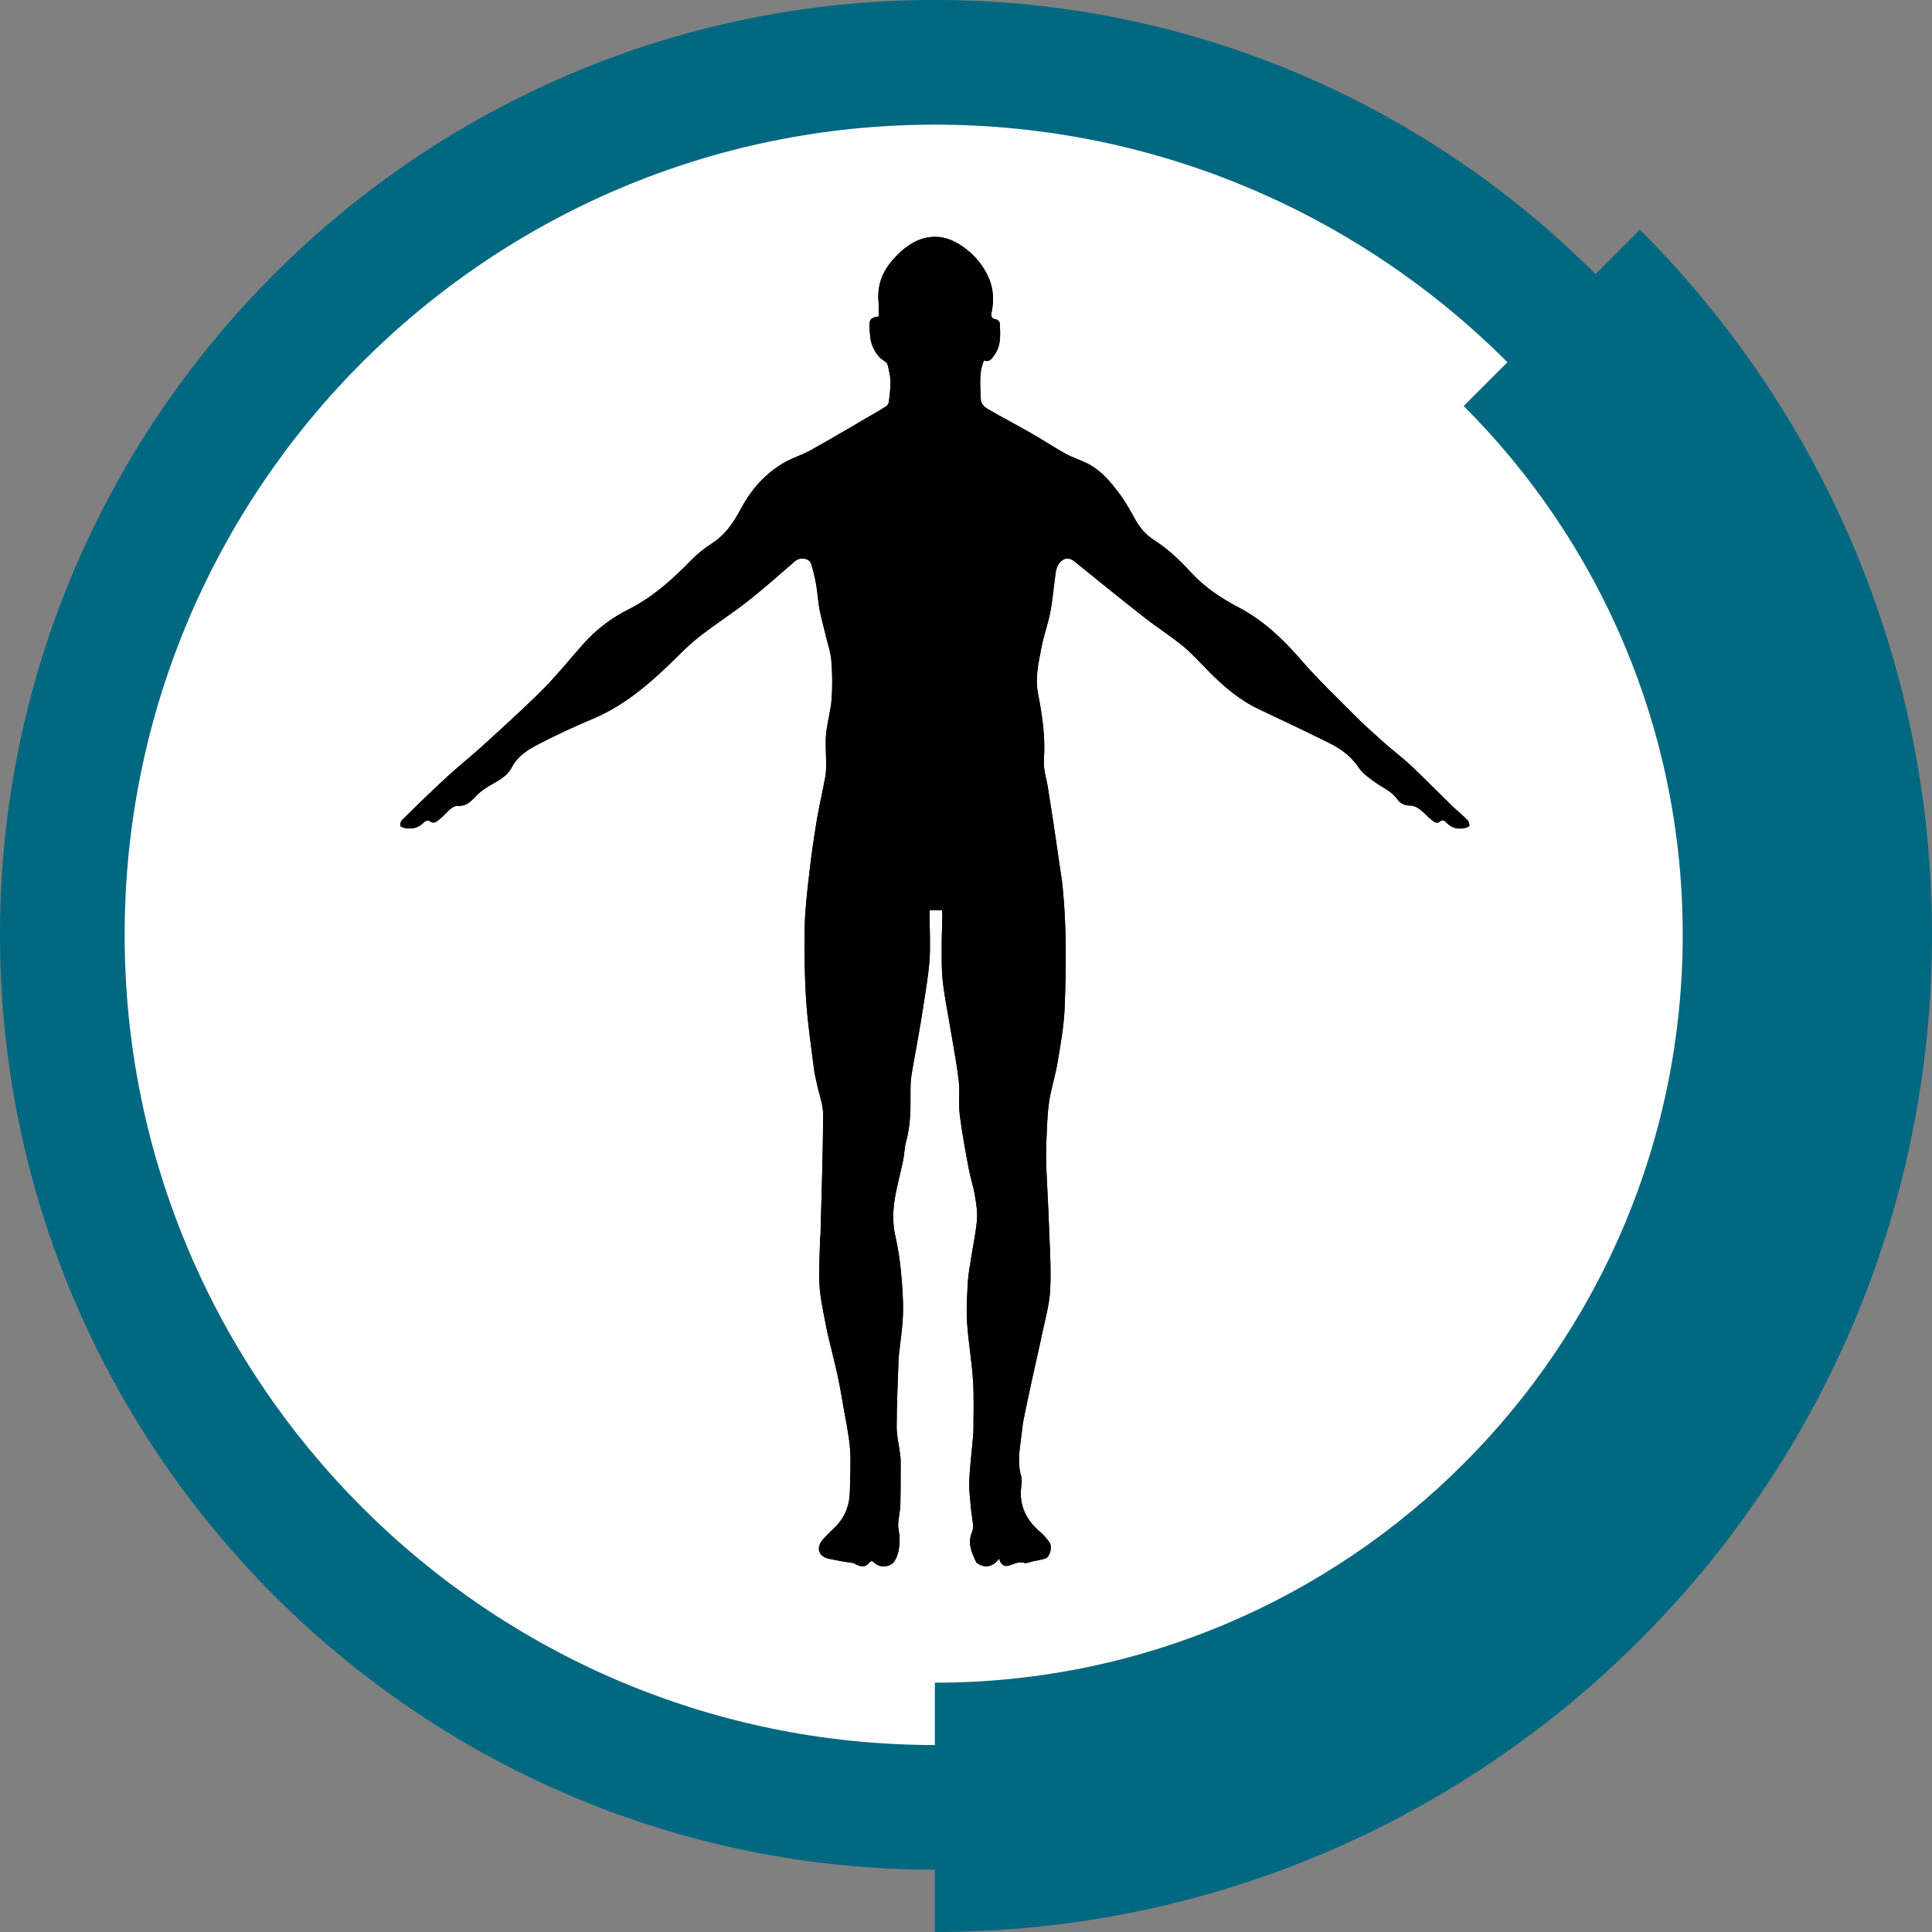
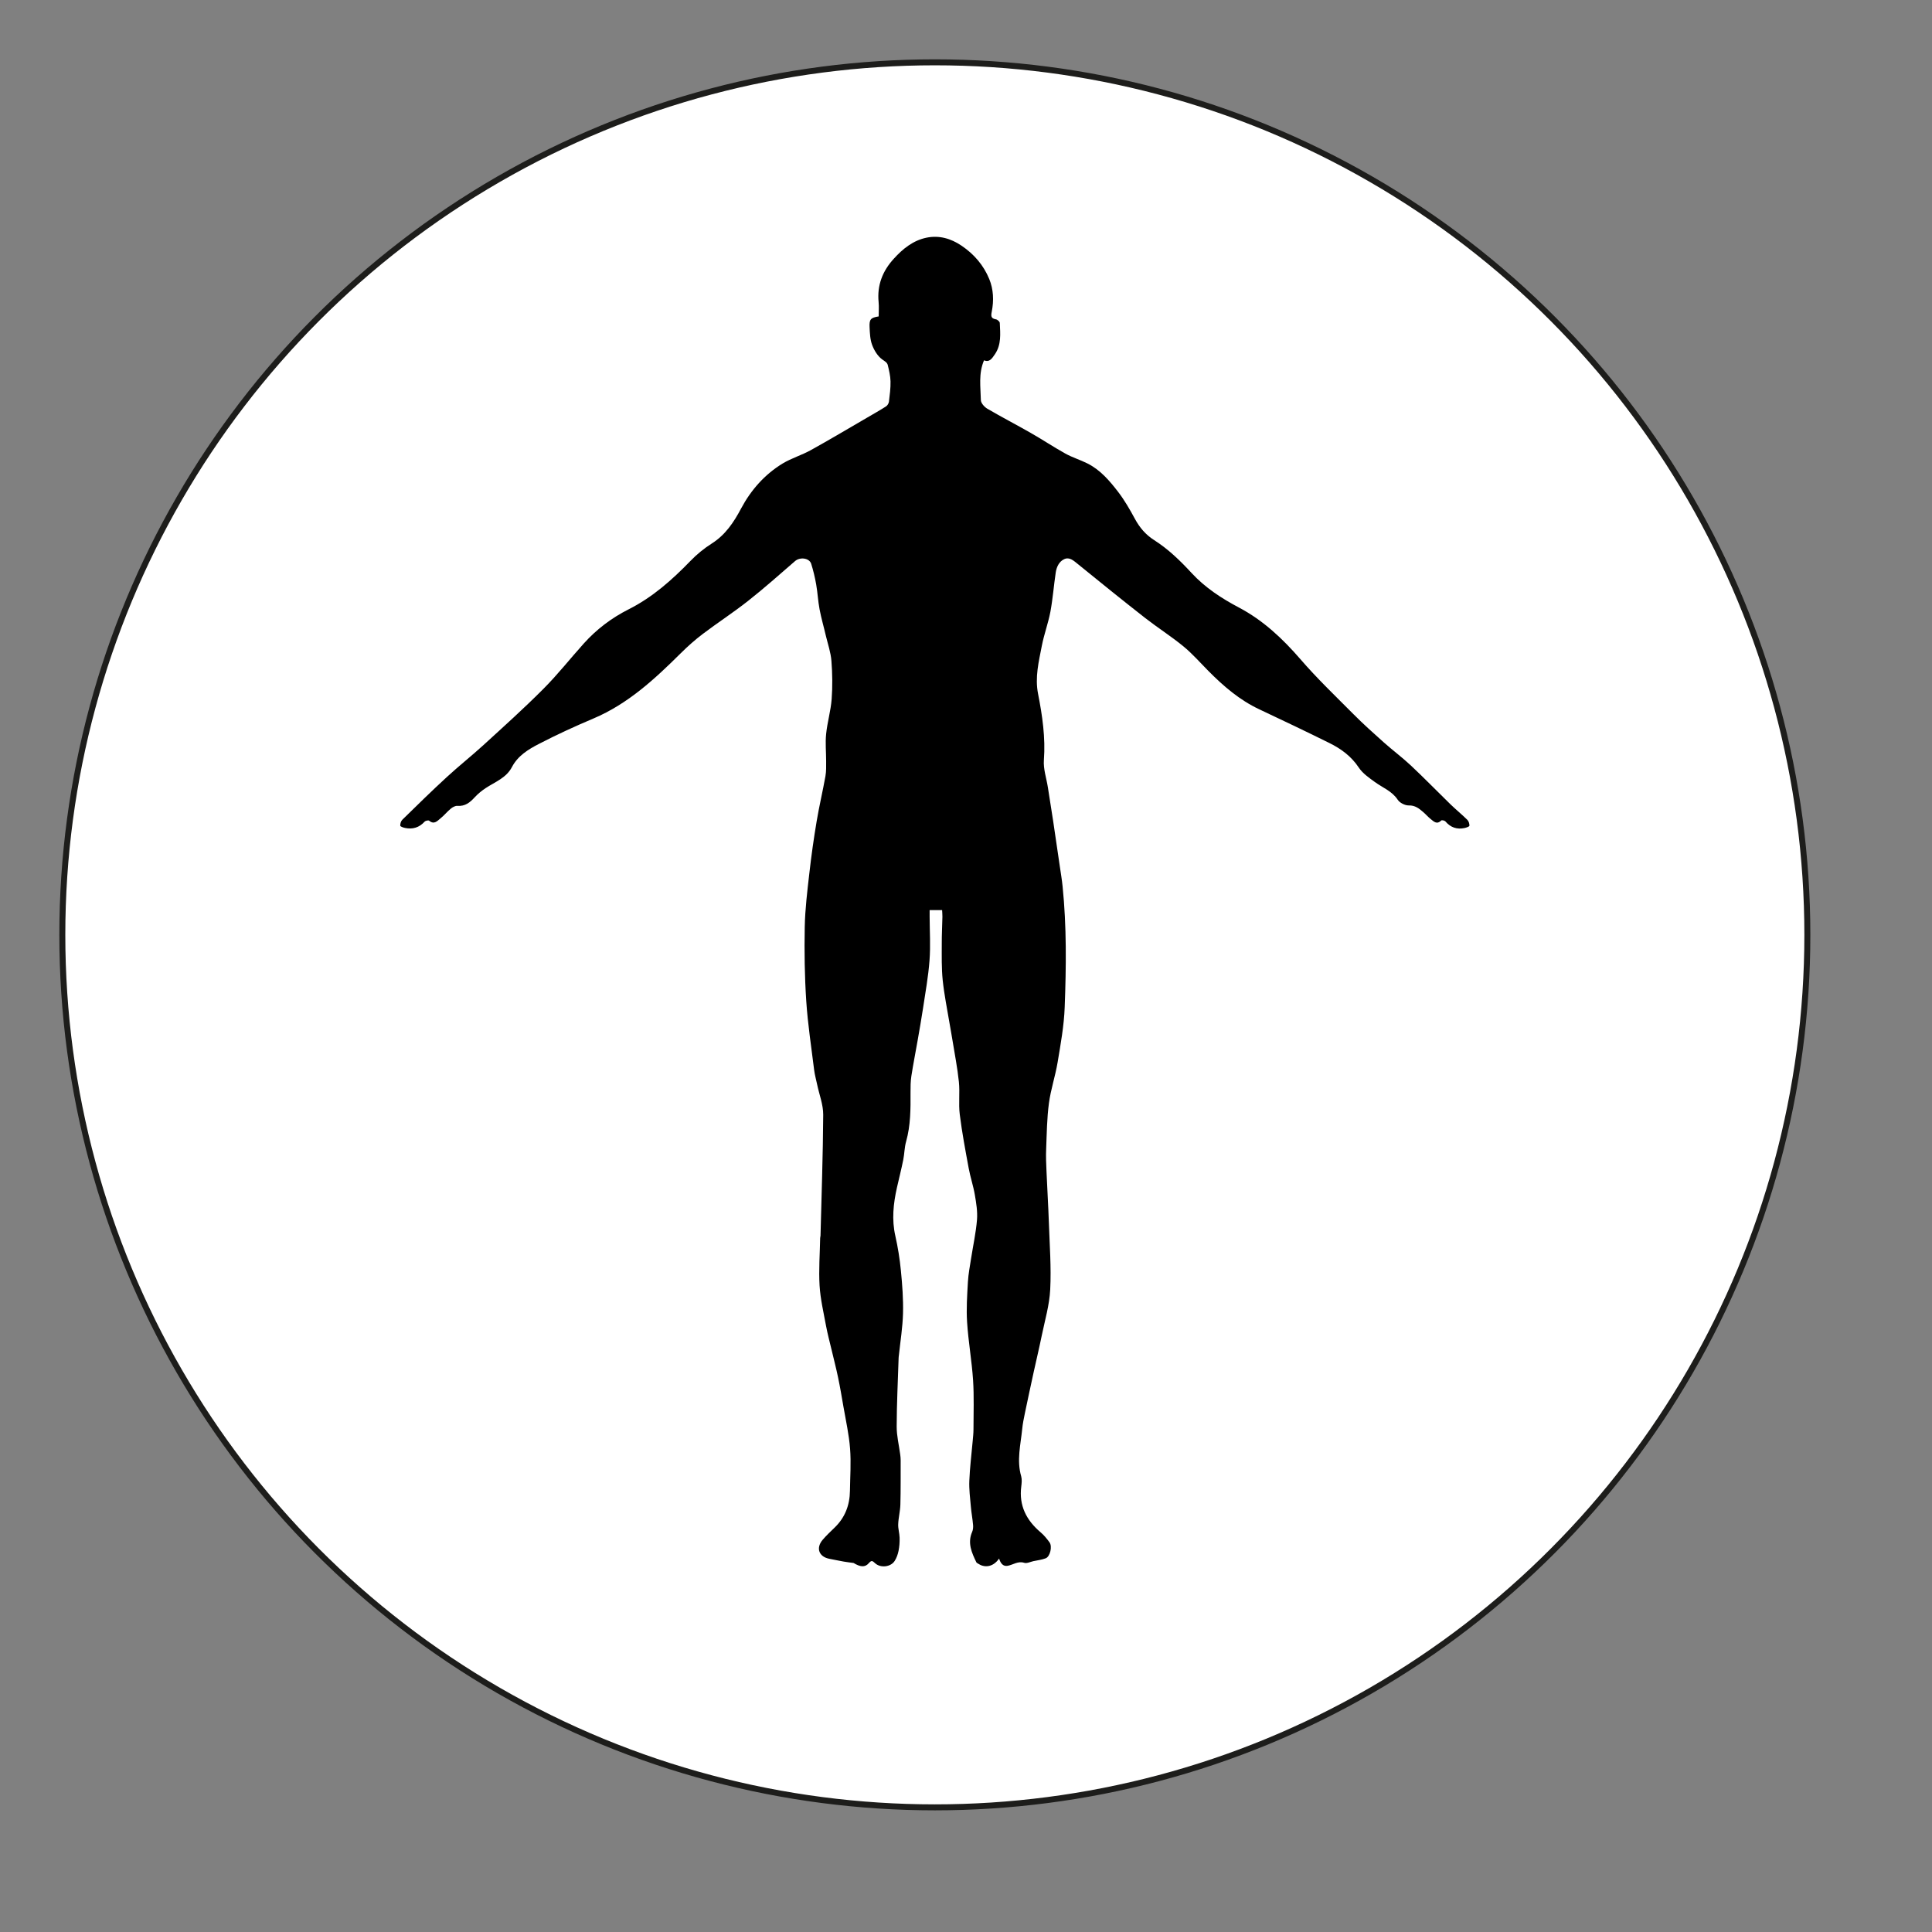
<svg xmlns="http://www.w3.org/2000/svg" id="ICON" viewBox="0 0 329.53 329.53">
  <rect x="0" y="0" width="329.53" height="329.53" fill="#808080" stroke="none" />
  <defs>
    <style>.cls-1{fill:#006880;}.cls-1,.cls-2{stroke-width:0px;}.cls-2{fill:#000;}.cls-3{fill:#fff;stroke:#1d1d1b;stroke-miterlimit:10;stroke-width:1.02px;}</style>
  </defs>
  <circle class="cls-3" cx="159.45" cy="159.45" r="148.82" />
-   <path class="cls-1" d="M279.71,39.18l-7.57,7.57C243.27,17.88,203.41,0,159.45,0,71.53,0,0,71.53,0,159.45s71.53,159.45,159.45,159.45h0v10.63c93.93,0,170.08-76.15,170.08-170.08,0-46.97-19.04-89.49-49.81-120.26ZM159.45,297.64c-76.2,0-138.19-61.99-138.19-138.19S83.25,21.26,159.45,21.26c38.1,0,72.65,15.5,97.67,40.52l-7.47,7.47c23.08,23.08,37.36,54.97,37.36,90.2,0,70.45-57.11,127.56-127.56,127.56v10.63h0Z" />
  <g id="fx6J1B.tif">
    <path class="cls-2" d="M170.41,265.83c.25.82.68,1.38,1.46,1.24.94-.17,1.74-.85,2.83-.51.44.14,1.03-.16,1.55-.28.71-.15,1.44-.23,2.11-.49.75-.29,1.16-2.02.65-2.72-.45-.62-.95-1.24-1.54-1.73-2.41-2.05-3.69-4.54-3.28-7.78.07-.58.14-1.21-.01-1.75-.79-2.71-.1-5.38.17-8.05.09-.91.27-1.82.46-2.72.49-2.36,1-4.71,1.51-7.06.45-2.05.94-4.09,1.36-6.15.54-2.62,1.32-5.25,1.45-7.9.19-3.79-.1-7.61-.23-11.42-.1-2.88-.28-5.76-.4-8.64-.06-1.31-.12-2.62-.06-3.92.1-2.6.13-5.21.47-7.78.31-2.34,1.09-4.62,1.48-6.96.52-3.13,1.1-6.28,1.21-9.44.26-6.87.34-13.75-.36-20.6-.11-1.09-.29-2.17-.45-3.25-.38-2.63-.77-5.26-1.16-7.89-.29-1.92-.6-3.84-.9-5.75-.24-1.54-.79-3.1-.68-4.62.29-3.84-.26-7.59-.99-11.31-.56-2.83.12-5.51.64-8.2.38-1.96,1.09-3.85,1.46-5.8.41-2.21.58-4.47.91-6.69.14-.95.56-1.86,1.43-2.28.91-.43,1.61.24,2.32.81,3.8,3.09,7.61,6.17,11.47,9.19,2.14,1.67,4.44,3.13,6.54,4.85,1.55,1.27,2.89,2.81,4.31,4.24,2.57,2.59,5.3,4.94,8.64,6.51,4.01,1.89,8.01,3.79,11.98,5.76,1.98.98,3.72,2.25,5,4.18.66,1,1.76,1.75,2.75,2.47,1.33.97,2.92,1.54,3.9,3.03.34.52,1.24.97,1.87.96,1.1-.03,1.77.53,2.48,1.14.43.37.8.81,1.24,1.16.53.42,1.06,1.03,1.82.27.1-.1.58,0,.71.15.89,1.04,1.97,1.42,3.29,1.13.3-.07.8-.24.81-.39.02-.33-.12-.77-.35-1-.93-.92-1.95-1.75-2.89-2.66-2.25-2.19-4.44-4.45-6.73-6.6-1.48-1.39-3.13-2.61-4.65-3.97-1.76-1.57-3.51-3.14-5.17-4.81-3.06-3.08-6.21-6.09-9.04-9.37-3.05-3.52-6.36-6.63-10.49-8.81-2.98-1.57-5.77-3.4-8.07-5.89-1.94-2.1-3.98-4.08-6.39-5.61-1.46-.93-2.48-2.15-3.29-3.65-.85-1.57-1.75-3.14-2.83-4.55-1.47-1.91-3.04-3.77-5.27-4.88-1.22-.61-2.55-1.01-3.74-1.67-2-1.11-3.91-2.39-5.9-3.52-2.46-1.41-4.98-2.71-7.42-4.14-.5-.29-1.09-.96-1.1-1.46-.04-2.24-.43-4.52.54-6.79.96.4,1.39-.37,1.85-1.03,1.13-1.64.92-3.51.84-5.34,0-.23-.4-.58-.65-.62-.87-.15-.87-.56-.72-1.32.37-1.87.3-3.79-.43-5.56-.97-2.36-2.59-4.24-4.72-5.68-1.83-1.24-3.83-1.81-5.98-1.37-2.28.47-4.04,1.89-5.58,3.59-1.92,2.1-2.87,4.52-2.59,7.39.08.81.01,1.64.01,2.45-1.36.22-1.62.48-1.55,1.87.05,1.02.09,2.09.44,3.01.35.93.95,1.91,1.73,2.47.39.28.82.49.93.94.22.91.45,1.85.47,2.78.03,1.16-.13,2.32-.27,3.48-.04.29-.26.65-.5.8-1.03.66-2.1,1.26-3.16,1.88-3.23,1.87-6.43,3.79-9.69,5.59-1.54.85-3.27,1.36-4.77,2.26-3.07,1.87-5.41,4.52-7.09,7.67-1.26,2.38-2.69,4.52-5.03,6-1.31.83-2.55,1.85-3.63,2.97-3.14,3.24-6.47,6.2-10.55,8.25-2.89,1.46-5.45,3.4-7.62,5.81-2.32,2.58-4.47,5.32-6.92,7.77-3.3,3.31-6.78,6.44-10.24,9.6-2.03,1.85-4.19,3.56-6.21,5.42-2.58,2.37-5.08,4.82-7.58,7.27-.24.23-.38.68-.36,1.02,0,.15.52.33.82.39,1.3.27,2.41-.07,3.33-1.07.15-.17.65-.28.79-.16.85.71,1.39.02,1.93-.41.62-.5,1.13-1.14,1.75-1.65.31-.26.77-.51,1.14-.48,1.3.1,2.12-.57,2.93-1.45.55-.6,1.2-1.13,1.88-1.58,1.61-1.06,3.51-1.73,4.48-3.59,1.01-1.93,2.8-3.02,4.61-3.95,3.03-1.57,6.14-3,9.29-4.33,5.9-2.5,10.46-6.73,14.91-11.15,1.18-1.17,2.43-2.28,3.75-3.28,2.54-1.92,5.22-3.66,7.72-5.63,2.75-2.17,5.37-4.5,8.01-6.79.84-.73,2.43-.54,2.75.46.36,1.14.64,2.33.85,3.51.25,1.41.31,2.85.58,4.26.29,1.53.73,3.02,1.08,4.54.34,1.41.83,2.82.94,4.25.17,2.17.2,4.36.04,6.53-.15,1.99-.74,3.94-.94,5.93-.16,1.53,0,3.09,0,4.64,0,.86.03,1.73-.12,2.57-.46,2.57-1.07,5.12-1.5,7.7-.49,2.92-.91,5.86-1.24,8.81-.35,3.06-.73,6.13-.79,9.21-.08,4.22-.02,8.46.26,12.67.26,3.91.86,7.8,1.34,11.69.1.84.34,1.66.51,2.49.36,1.73,1.05,3.45,1.04,5.18-.04,6.87-.29,13.74-.46,20.61,0,.14-.06.27-.06.41-.05,2.71-.26,5.43-.1,8.12.14,2.3.68,4.57,1.1,6.85.26,1.39.63,2.77.96,4.15.36,1.55.77,3.08,1.09,4.64.35,1.66.63,3.34.92,5.01.41,2.38.95,4.75,1.13,7.15.19,2.38.01,4.79-.02,7.19-.03,2.46-.84,4.59-2.65,6.32-.69.66-1.38,1.32-2,2.04-1.2,1.41-.65,2.91,1.16,3.25.81.15,1.61.33,2.42.47.56.1,1.13.16,1.69.24,1.09.66,1.92.81,2.59.04.46-.53.61-.44,1.08,0,.93.86,2.67.65,3.33-.38.33-.51.55-1.13.67-1.73.15-.73.2-1.5.18-2.25-.02-.76-.27-1.52-.24-2.28.04-1.12.34-2.24.37-3.36.07-2.51.04-5.02.05-7.54,0-.34-.03-.69-.08-1.03-.21-1.59-.61-3.18-.6-4.77.01-3.88.21-7.76.33-11.64,0-.17.03-.34.05-.51.25-2.38.64-4.75.7-7.13.06-2.42-.12-4.86-.36-7.27-.19-1.99-.51-3.99-.95-5.94-.63-2.78-.34-5.5.27-8.22.36-1.58.76-3.16,1.08-4.75.21-1.03.2-2.12.49-3.13.77-2.75.77-5.54.75-8.35,0-.93,0-1.87.14-2.78.31-2.02.71-4.02,1.06-6.03.32-1.84.65-3.69.93-5.54.41-2.73.91-5.45,1.11-8.19.19-2.46.03-4.95.02-7.43,0-.37,0-.73,0-1.15h2.13c.02.4.05.77.05,1.14-.03,1.55-.12,3.1-.11,4.64,0,2.06-.05,4.14.16,6.19.26,2.47.76,4.91,1.17,7.36.15.91.33,1.81.47,2.72.39,2.42.87,4.82,1.12,7.25.19,1.84-.08,3.73.15,5.56.38,3.07.96,6.11,1.52,9.16.28,1.53.79,3.01,1.05,4.54.24,1.4.48,2.85.37,4.25-.18,2.2-.66,4.37-1,6.55-.21,1.35-.47,2.7-.55,4.05-.13,2.29-.29,4.6-.14,6.88.21,3.3.8,6.58,1.02,9.89.18,2.78.07,5.57.07,8.36,0,.69-.08,1.37-.14,2.06-.2,2.24-.48,4.48-.57,6.73-.06,1.46.13,2.94.26,4.41.09,1.05.29,2.09.38,3.14.03.39,0,.83-.16,1.18-.82,1.88-.08,3.53.72,5.18.05.11.2.16.31.24.92.63,2.44.76,3.58-.89Z" />
-     <path class="cls-2" d="M170.41,265.83c-1.14,1.64-2.66,1.52-3.58.89-.11-.07-.26-.13-.31-.24-.8-1.64-1.54-3.29-.72-5.18.15-.35.19-.79.16-1.18-.09-1.05-.29-2.09-.38-3.14-.13-1.47-.32-2.95-.26-4.41.09-2.25.38-4.49.57-6.73.06-.68.14-1.37.14-2.06,0-2.79.11-5.58-.07-8.36-.22-3.3-.81-6.58-1.02-9.89-.15-2.28.01-4.59.14-6.88.08-1.36.34-2.71.55-4.05.34-2.19.82-4.36,1-6.55.11-1.4-.13-2.85-.37-4.25-.26-1.53-.77-3.01-1.05-4.54-.56-3.04-1.14-6.09-1.52-9.16-.23-1.83.04-3.72-.15-5.56-.25-2.43-.73-4.84-1.12-7.25-.15-.91-.32-1.81-.47-2.72-.4-2.45-.91-4.89-1.17-7.36-.21-2.05-.15-4.12-.16-6.19,0-1.55.08-3.1.11-4.64,0-.37-.03-.74-.05-1.14h-2.13c0,.41,0,.78,0,1.15,0,2.48.16,4.97-.02,7.43-.21,2.74-.71,5.47-1.11,8.19-.28,1.85-.61,3.69-.93,5.54-.35,2.01-.75,4.01-1.06,6.03-.14.91-.15,1.85-.14,2.78.02,2.81.02,5.61-.75,8.35-.28,1.01-.28,2.09-.49,3.13-.32,1.59-.73,3.17-1.08,4.75-.61,2.72-.9,5.44-.27,8.22.44,1.95.76,3.95.95,5.94.23,2.42.42,4.85.36,7.27-.06,2.38-.45,4.76-.7,7.13-.02.17-.04.34-.05.51-.12,3.88-.32,7.76-.33,11.64,0,1.59.39,3.18.6,4.77.04.34.08.68.08,1.03,0,2.51.02,5.03-.05,7.54-.03,1.12-.32,2.24-.37,3.36-.03.75.22,1.52.24,2.28.02.75-.03,1.51-.18,2.25-.12.6-.34,1.22-.67,1.73-.66,1.02-2.4,1.24-3.33.38-.47-.43-.62-.53-1.08,0-.68.77-1.5.62-2.59-.04-.56-.08-1.13-.14-1.69-.24-.81-.14-1.61-.32-2.42-.47-1.81-.34-2.36-1.84-1.16-3.25.61-.72,1.31-1.38,2-2.04,1.8-1.72,2.62-3.86,2.65-6.32.03-2.4.2-4.81.02-7.19-.19-2.4-.73-4.77-1.13-7.15-.29-1.67-.57-3.35-.92-5.01-.32-1.56-.73-3.09-1.09-4.64-.33-1.38-.7-2.76-.96-4.15-.42-2.27-.96-4.55-1.1-6.85-.16-2.7.05-5.42.1-8.12,0-.14.06-.27.06-.41.18-6.87.43-13.74.46-20.61,0-1.72-.67-3.45-1.04-5.18-.18-.83-.41-1.65-.51-2.49-.48-3.89-1.08-7.78-1.34-11.69-.28-4.21-.34-8.45-.26-12.67.06-3.07.44-6.15.79-9.21.34-2.95.76-5.88,1.24-8.81.43-2.58,1.03-5.12,1.5-7.7.15-.84.12-1.71.12-2.57,0-1.55-.15-3.11,0-4.64.2-1.99.79-3.94.94-5.93.16-2.17.13-4.36-.04-6.53-.11-1.43-.6-2.84-.94-4.25-.36-1.51-.79-3.01-1.08-4.54-.27-1.41-.33-2.85-.58-4.26-.21-1.18-.49-2.37-.85-3.51-.32-1-1.91-1.18-2.75-.46-2.65,2.29-5.27,4.63-8.01,6.79-2.5,1.97-5.18,3.71-7.72,5.63-1.32,1-2.57,2.11-3.75,3.28-4.45,4.42-9.01,8.65-14.91,11.15-3.14,1.33-6.26,2.76-9.29,4.33-1.8.94-3.6,2.02-4.61,3.95-.97,1.86-2.87,2.53-4.48,3.59-.68.45-1.33.98-1.88,1.58-.81.88-1.63,1.54-2.93,1.45-.37-.03-.83.23-1.14.48-.62.51-1.13,1.15-1.75,1.65-.54.43-1.08,1.12-1.93.41-.13-.11-.63,0-.79.16-.92,1-2.03,1.34-3.33,1.07-.3-.06-.81-.24-.82-.39-.02-.34.12-.78.36-1.02,2.51-2.45,5.01-4.9,7.58-7.27,2.02-1.86,4.18-3.57,6.21-5.42,3.45-3.16,6.94-6.29,10.24-9.6,2.44-2.45,4.6-5.19,6.92-7.77,2.17-2.42,4.72-4.36,7.62-5.81,4.07-2.05,7.41-5.01,10.55-8.25,1.08-1.12,2.32-2.13,3.63-2.97,2.34-1.48,3.77-3.62,5.03-6,1.67-3.16,4.01-5.81,7.09-7.67,1.5-.91,3.23-1.41,4.77-2.26,3.26-1.81,6.46-3.72,9.69-5.59,1.06-.62,2.13-1.22,3.16-1.88.25-.16.47-.51.5-.8.14-1.15.29-2.32.27-3.48-.02-.93-.25-1.87-.47-2.78-.11-.45-.54-.66-.93-.94-.78-.56-1.37-1.54-1.73-2.47-.35-.93-.38-2-.44-3.01-.07-1.39.19-1.65,1.55-1.87,0-.82.07-1.64-.01-2.45-.28-2.87.68-5.29,2.59-7.39,1.55-1.7,3.31-3.12,5.58-3.59,2.15-.44,4.15.13,5.98,1.37,2.13,1.45,3.75,3.33,4.72,5.68.72,1.77.79,3.68.43,5.56-.15.76-.14,1.17.72,1.32.25.04.64.4.65.62.08,1.83.29,3.7-.84,5.34-.46.66-.89,1.44-1.85,1.03-.97,2.27-.58,4.55-.54,6.79,0,.5.6,1.17,1.1,1.46,2.44,1.43,4.96,2.73,7.42,4.14,1.99,1.14,3.9,2.41,5.9,3.52,1.19.66,2.52,1.06,3.74,1.67,2.22,1.1,3.8,2.97,5.27,4.88,1.08,1.41,1.98,2.98,2.83,4.55.82,1.5,1.84,2.72,3.29,3.65,2.41,1.54,4.46,3.51,6.39,5.61,2.29,2.49,5.09,4.32,8.07,5.89,4.13,2.18,7.45,5.29,10.49,8.81,2.84,3.28,5.98,6.3,9.04,9.37,1.66,1.67,3.41,3.24,5.17,4.81,1.52,1.36,3.17,2.57,4.65,3.97,2.29,2.15,4.48,4.41,6.73,6.6.94.91,1.96,1.74,2.89,2.66.24.23.37.67.35,1-.01.15-.51.32-.81.39-1.32.29-2.41-.09-3.29-1.13-.13-.15-.61-.24-.71-.15-.76.76-1.29.15-1.82-.27-.44-.35-.81-.79-1.24-1.16-.71-.62-1.38-1.17-2.48-1.14-.63.02-1.53-.43-1.87-.96-.98-1.49-2.57-2.06-3.9-3.03-1-.73-2.09-1.48-2.75-2.47-1.28-1.92-3.02-3.19-5-4.18-3.97-1.97-7.97-3.88-11.98-5.76-3.34-1.57-6.07-3.92-8.64-6.51-1.42-1.43-2.76-2.96-4.31-4.24-2.09-1.72-4.4-3.18-6.54-4.85-3.86-3.02-7.67-6.1-11.47-9.19-.71-.57-1.41-1.24-2.32-.81-.87.41-1.3,1.33-1.43,2.28-.33,2.23-.49,4.48-.91,6.69-.37,1.96-1.08,3.85-1.46,5.8-.52,2.7-1.2,5.37-.64,8.2.73,3.72,1.28,7.46.99,11.31-.11,1.51.43,3.08.68,4.62.3,1.92.61,3.83.9,5.75.4,2.63.78,5.26,1.16,7.89.16,1.08.34,2.16.45,3.25.69,6.86.62,13.74.36,20.6-.12,3.16-.7,6.31-1.21,9.44-.39,2.34-1.17,4.62-1.48,6.96-.34,2.57-.37,5.18-.47,7.78-.05,1.3,0,2.62.06,3.92.12,2.88.31,5.76.4,8.64.13,3.81.41,7.62.23,11.42-.13,2.65-.92,5.27-1.45,7.9-.42,2.06-.91,4.1-1.36,6.15-.51,2.35-1.02,4.7-1.51,7.06-.19.9-.37,1.81-.46,2.72-.27,2.68-.95,5.34-.17,8.05.16.54.09,1.17.01,1.75-.41,3.24.87,5.73,3.28,7.78.58.5,1.09,1.11,1.54,1.73.51.7.1,2.43-.65,2.72-.67.26-1.4.34-2.11.49-.52.11-1.1.41-1.55.28-1.08-.34-1.89.35-2.83.51-.78.14-1.21-.42-1.46-1.24Z" />
  </g>
</svg>